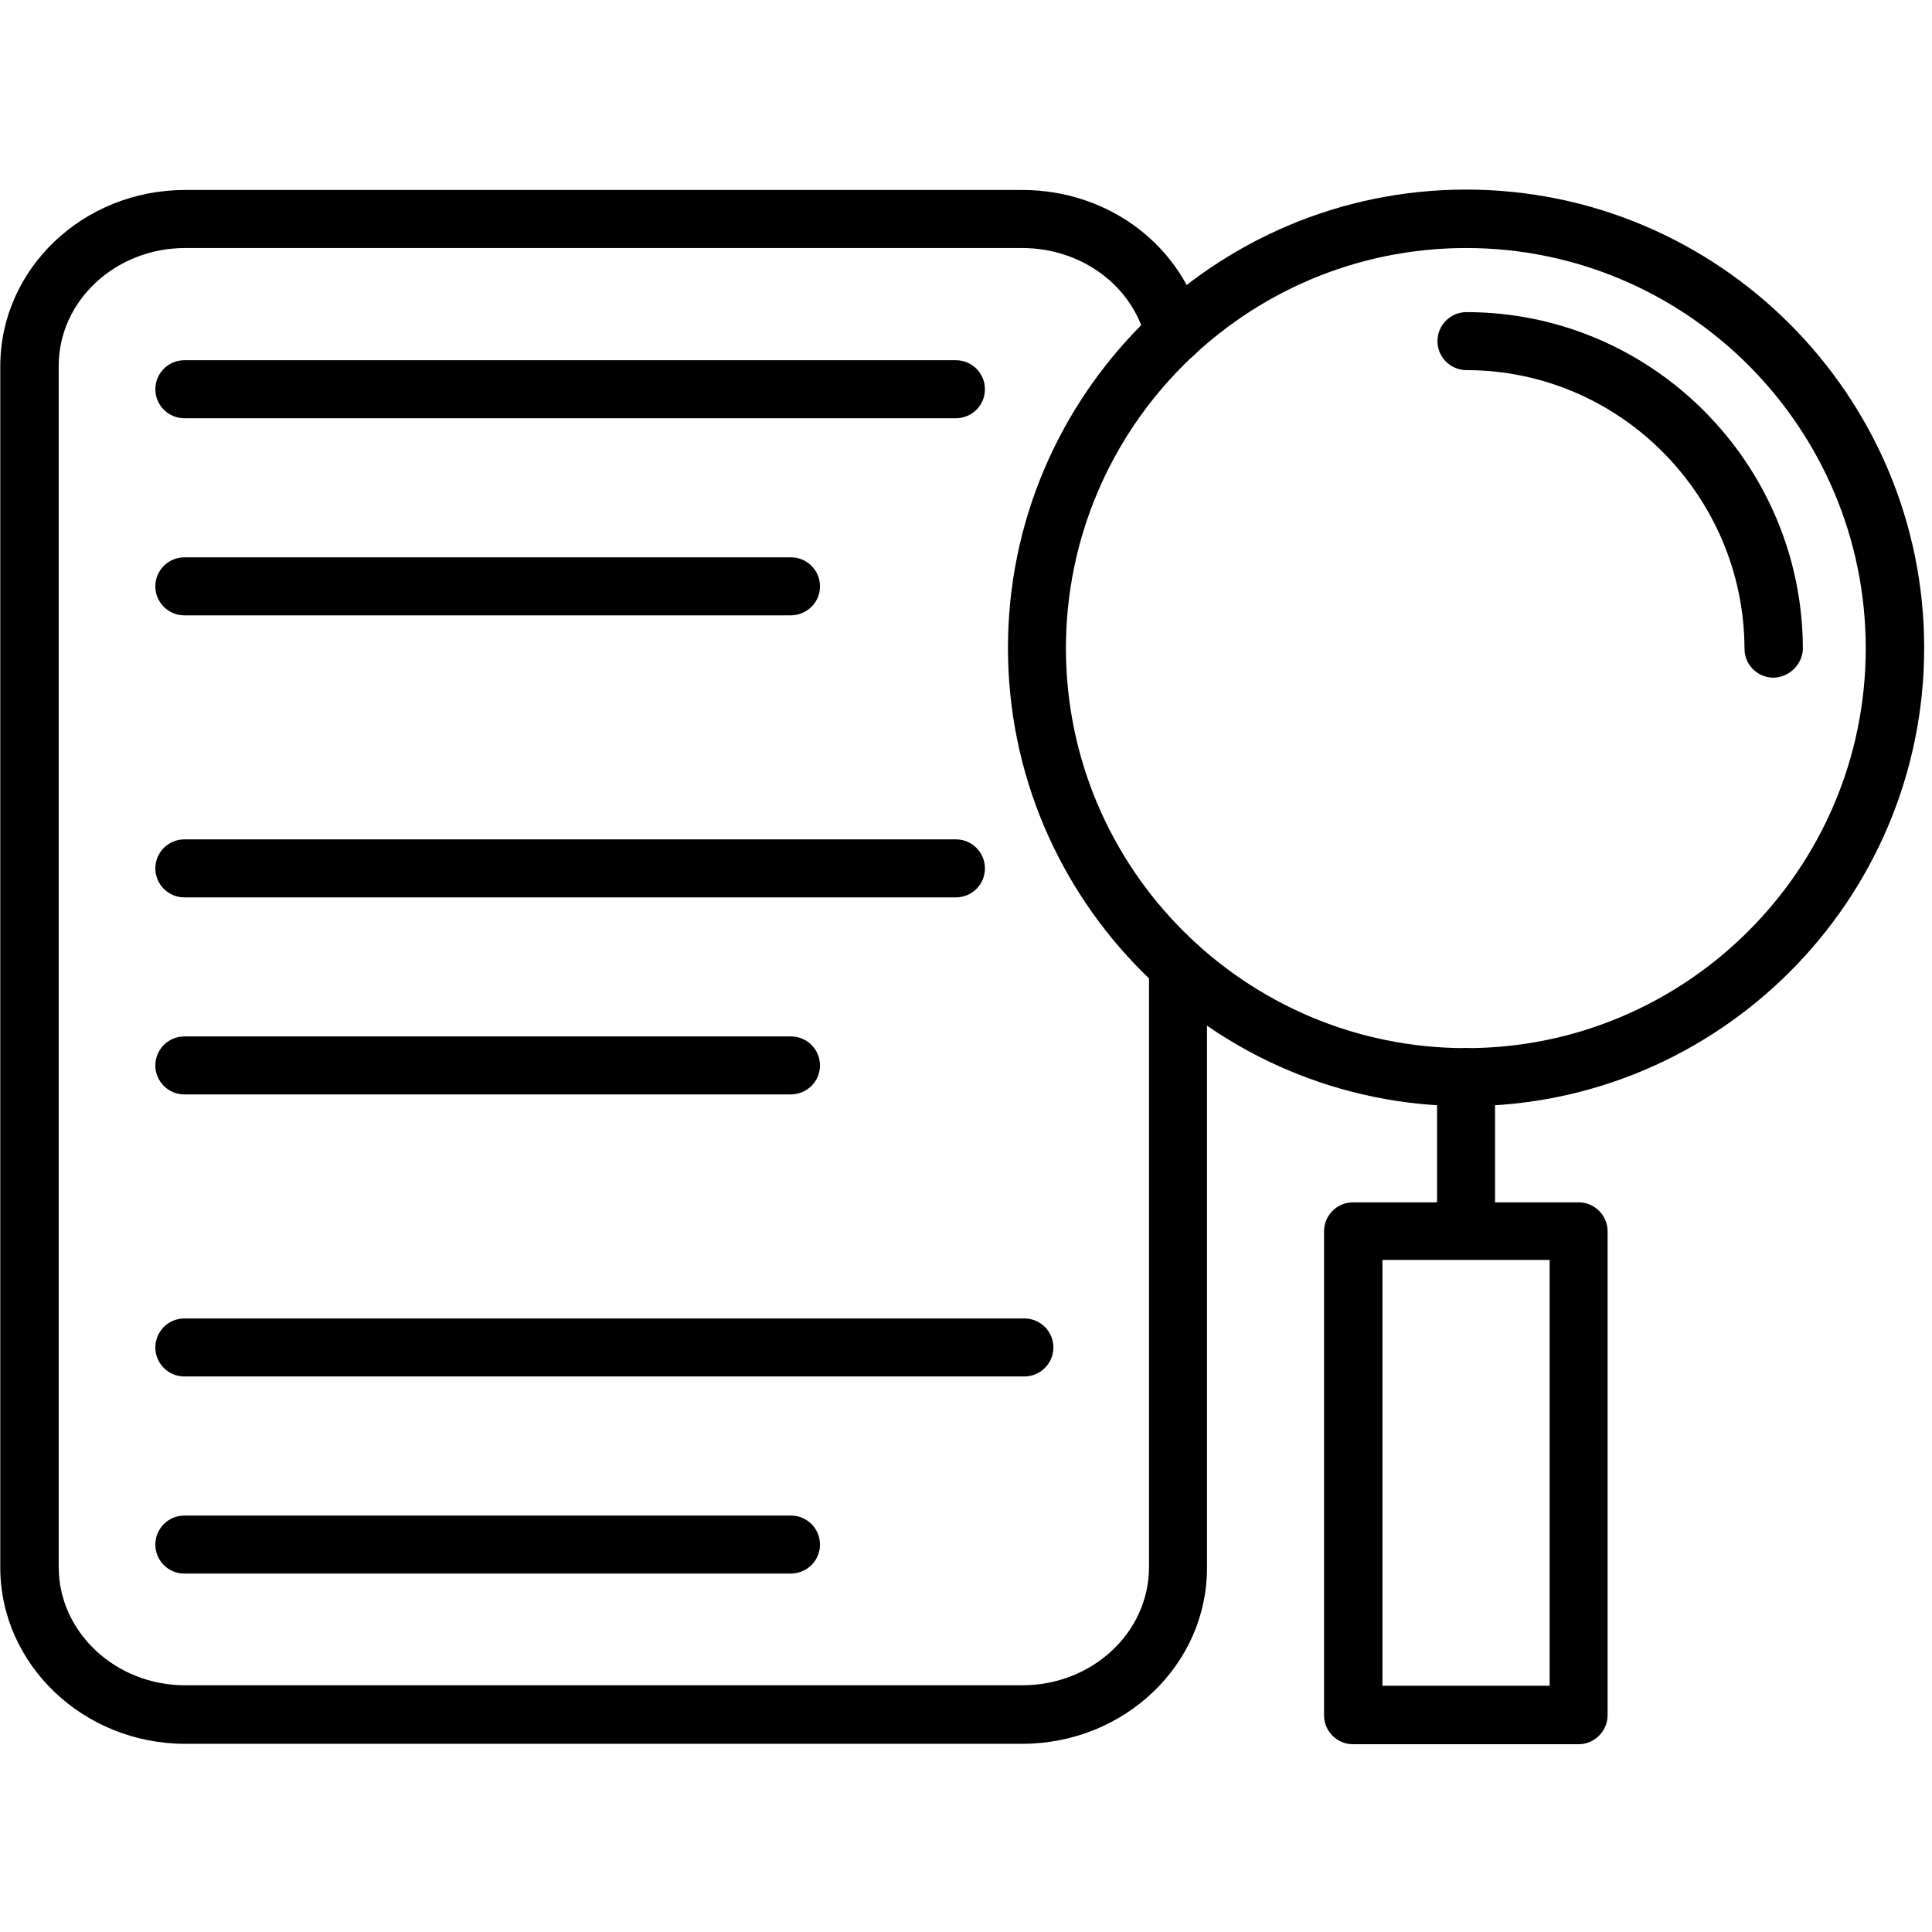
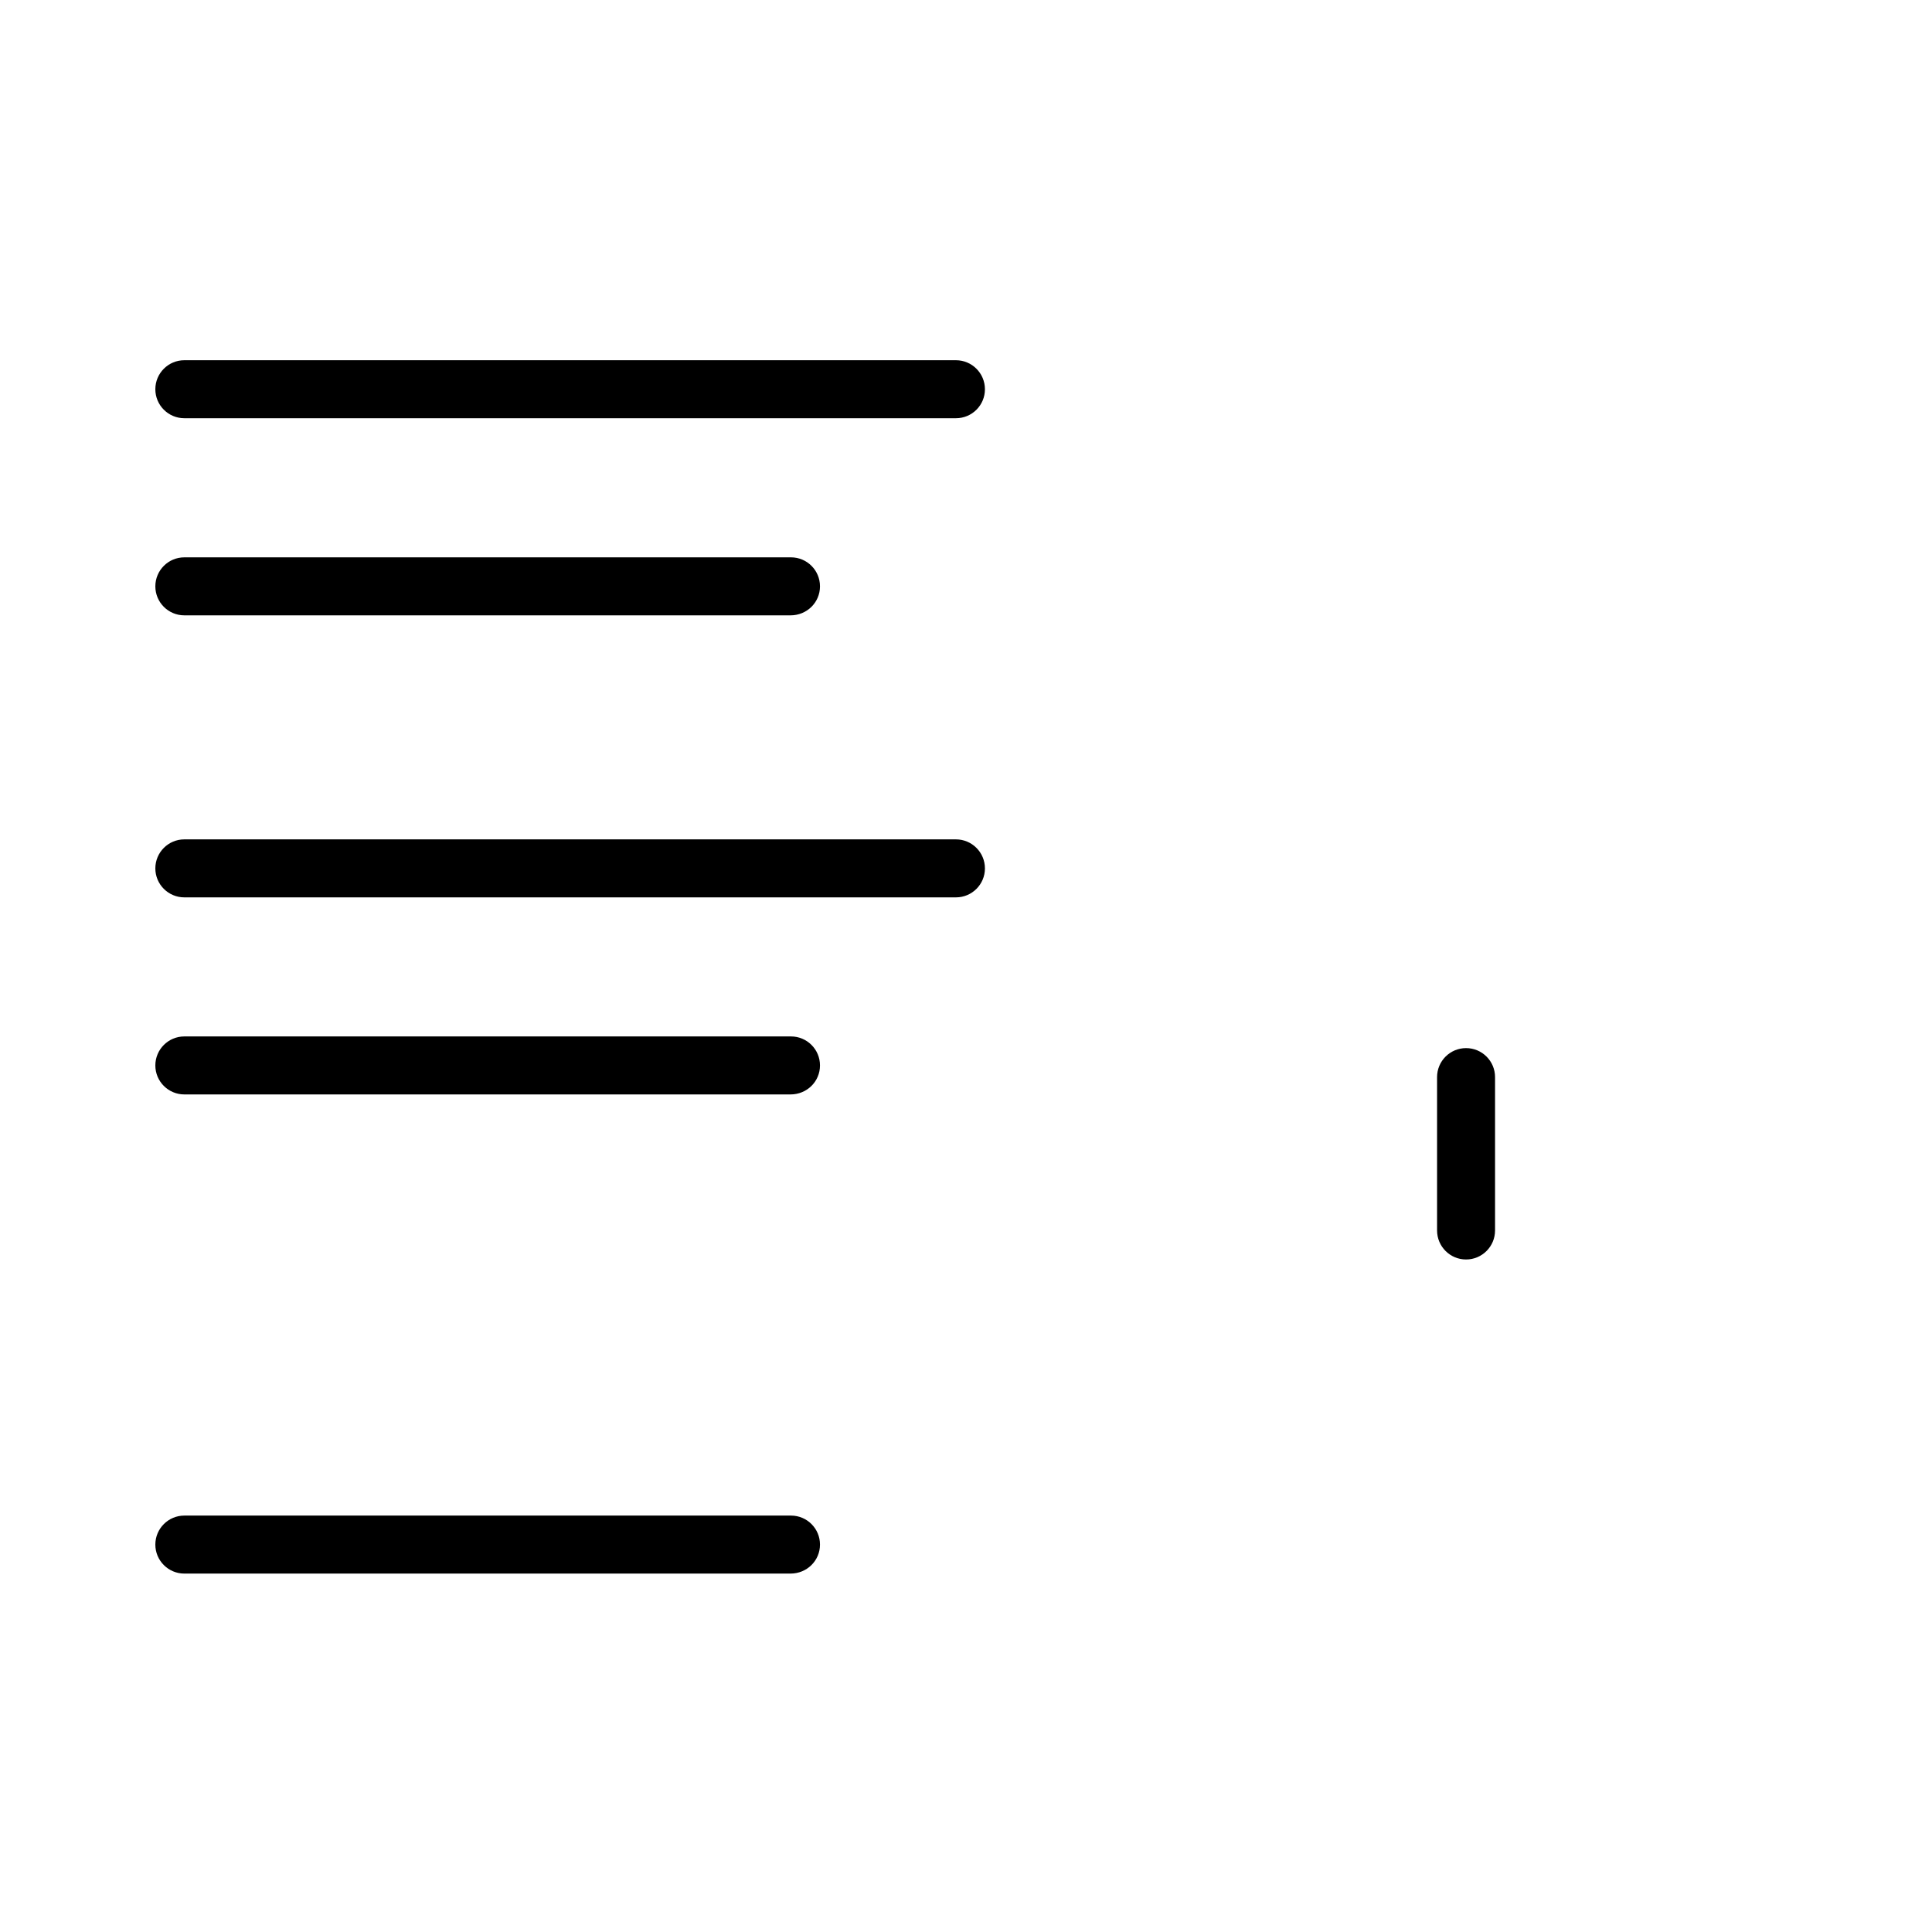
<svg xmlns="http://www.w3.org/2000/svg" width="512" zoomAndPan="magnify" viewBox="0 0 384 384" height="512" preserveAspectRatio="xMidYMid meet" version="1.0">
  <defs>
    <clipPath id="5441138603">
-       <path d="M 0 37.68 L 240 37.68 L 240 346.68 L 0 346.68 Z M 0 37.68 " clip-rule="nonzero" />
-     </clipPath>
+       </clipPath>
    <clipPath id="829113fe1e">
      <path d="M 200 37.68 L 382.5 37.68 L 382.5 220 L 200 220 Z M 200 37.68 " clip-rule="nonzero" />
    </clipPath>
    <clipPath id="1b245a1b3c">
      <path d="M 263 238 L 320 238 L 320 346.68 L 263 346.68 Z M 263 238 " clip-rule="nonzero" />
    </clipPath>
  </defs>
  <g clip-path="url(#5441138603)">
    <path fill="#000000" d="M 203.172 346.594 L 36.801 346.594 C 16.574 346.594 0.055 330.832 0.055 311.547 L 0.055 72.801 C 0.055 53.43 16.5 37.758 36.801 37.758 L 203.16 37.758 C 220.457 37.758 235.176 48.945 239.055 64.969 C 239.832 68.066 237.941 71.172 234.746 71.949 C 231.652 72.723 228.547 70.746 227.773 67.637 C 225.191 56.875 215.035 49.297 203.16 49.297 L 36.801 49.297 C 22.949 49.297 11.668 59.797 11.668 72.715 L 11.668 311.461 C 11.668 324.379 22.938 334.965 36.801 334.965 L 203.16 334.965 C 217.102 334.965 228.375 324.465 228.375 311.461 L 228.375 192.043 C 228.375 188.859 230.953 186.277 234.137 186.277 C 237.316 186.277 239.898 188.859 239.898 192.043 L 239.898 311.461 C 240.008 330.844 223.488 346.594 203.172 346.594 Z M 203.172 346.594 " fill-opacity="1" fill-rule="evenodd" />
  </g>
  <path fill="#000000" d="M 190 83.125 L 36.637 83.125 C 33.457 83.125 30.875 80.543 30.875 77.363 C 30.875 74.18 33.457 71.598 36.637 71.598 L 190 71.598 C 193.18 71.598 195.762 74.18 195.762 77.363 C 195.77 80.543 193.191 83.125 190 83.125 Z M 190 83.125 " fill-opacity="1" fill-rule="evenodd" />
  <path fill="#000000" d="M 157.121 122.305 L 36.637 122.305 C 33.457 122.305 30.875 119.723 30.875 116.539 C 30.875 113.359 33.457 110.777 36.637 110.777 L 157.219 110.777 C 160.402 110.777 162.98 113.359 162.98 116.539 C 162.98 119.723 160.402 122.305 157.121 122.305 Z M 157.121 122.305 " fill-opacity="1" fill-rule="evenodd" />
  <path fill="#000000" d="M 190 178.359 L 36.637 178.359 C 33.457 178.359 30.875 175.777 30.875 172.598 C 30.875 169.414 33.457 166.832 36.637 166.832 L 190 166.832 C 193.18 166.832 195.762 169.414 195.762 172.598 C 195.77 175.77 193.191 178.359 190 178.359 Z M 190 178.359 " fill-opacity="1" fill-rule="evenodd" />
  <path fill="#000000" d="M 157.121 217.527 L 36.637 217.527 C 33.457 217.527 30.875 214.945 30.875 211.766 C 30.875 208.582 33.457 206 36.637 206 L 157.219 206 C 160.402 206 162.98 208.582 162.98 211.766 C 162.98 214.945 160.402 217.527 157.121 217.527 Z M 157.121 217.527 " fill-opacity="1" fill-rule="evenodd" />
-   <path fill="#000000" d="M 203.598 273.582 L 36.637 273.582 C 33.457 273.582 30.875 271.004 30.875 267.82 C 30.875 264.637 33.457 262.055 36.637 262.055 L 203.609 262.055 C 206.793 262.055 209.371 264.637 209.371 267.82 C 209.371 271.004 206.781 273.582 203.598 273.582 Z M 203.598 273.582 " fill-opacity="1" fill-rule="evenodd" />
  <path fill="#000000" d="M 157.121 312.762 L 36.637 312.762 C 33.457 312.762 30.875 310.18 30.875 307 C 30.875 303.816 33.457 301.234 36.637 301.234 L 157.219 301.234 C 160.402 301.234 162.98 303.816 162.98 307 C 162.98 310.172 160.402 312.762 157.121 312.762 Z M 157.121 312.762 " fill-opacity="1" fill-rule="evenodd" />
  <g clip-path="url(#829113fe1e)">
-     <path fill="#000000" d="M 291.391 49.297 C 247.582 49.297 211.863 84.941 211.863 128.855 C 211.863 172.684 247.496 208.328 291.391 208.328 C 335.203 208.328 370.832 172.684 370.832 128.855 C 370.82 84.93 335.191 49.297 291.391 49.297 Z M 291.391 219.859 C 241.133 219.859 200.34 178.961 200.34 128.77 C 200.34 78.574 241.219 37.68 291.391 37.68 C 341.566 37.68 382.445 78.574 382.445 128.77 C 382.445 179.039 341.566 219.859 291.391 219.859 Z M 291.391 219.859 " fill-opacity="1" fill-rule="evenodd" />
-   </g>
-   <path fill="#000000" d="M 352.496 134.695 C 349.316 134.695 346.734 132.117 346.734 128.934 C 346.637 98.449 321.852 73.566 291.469 73.566 C 288.289 73.566 285.707 70.984 285.707 67.801 C 285.707 64.621 288.289 62.039 291.469 62.039 C 328.305 62.039 358.262 92.082 358.336 128.934 C 358.262 132.027 355.68 134.621 352.496 134.695 Z M 352.496 134.695 " fill-opacity="1" fill-rule="evenodd" />
+     </g>
  <path fill="#000000" d="M 291.391 250.332 C 288.211 250.332 285.629 247.75 285.629 244.566 L 285.629 214.082 C 285.629 210.898 288.211 208.32 291.391 208.32 C 294.574 208.32 297.152 210.898 297.152 214.082 L 297.152 244.566 C 297.152 247.75 294.574 250.332 291.391 250.332 Z M 291.391 250.332 " fill-opacity="1" fill-rule="evenodd" />
  <g clip-path="url(#1b245a1b3c)">
-     <path fill="#000000" d="M 274.773 335.055 L 308 335.055 L 308 250.418 L 274.773 250.418 Z M 313.762 346.68 L 268.926 346.68 C 265.742 346.68 263.164 344.098 263.164 340.914 L 263.164 244.742 C 263.164 241.559 265.742 238.977 268.926 238.977 L 313.762 238.977 C 316.941 238.977 319.523 241.559 319.523 244.742 L 319.523 340.914 C 319.535 344.012 316.953 346.68 313.762 346.68 Z M 313.762 346.68 " fill-opacity="1" fill-rule="evenodd" />
-   </g>
+     </g>
</svg>